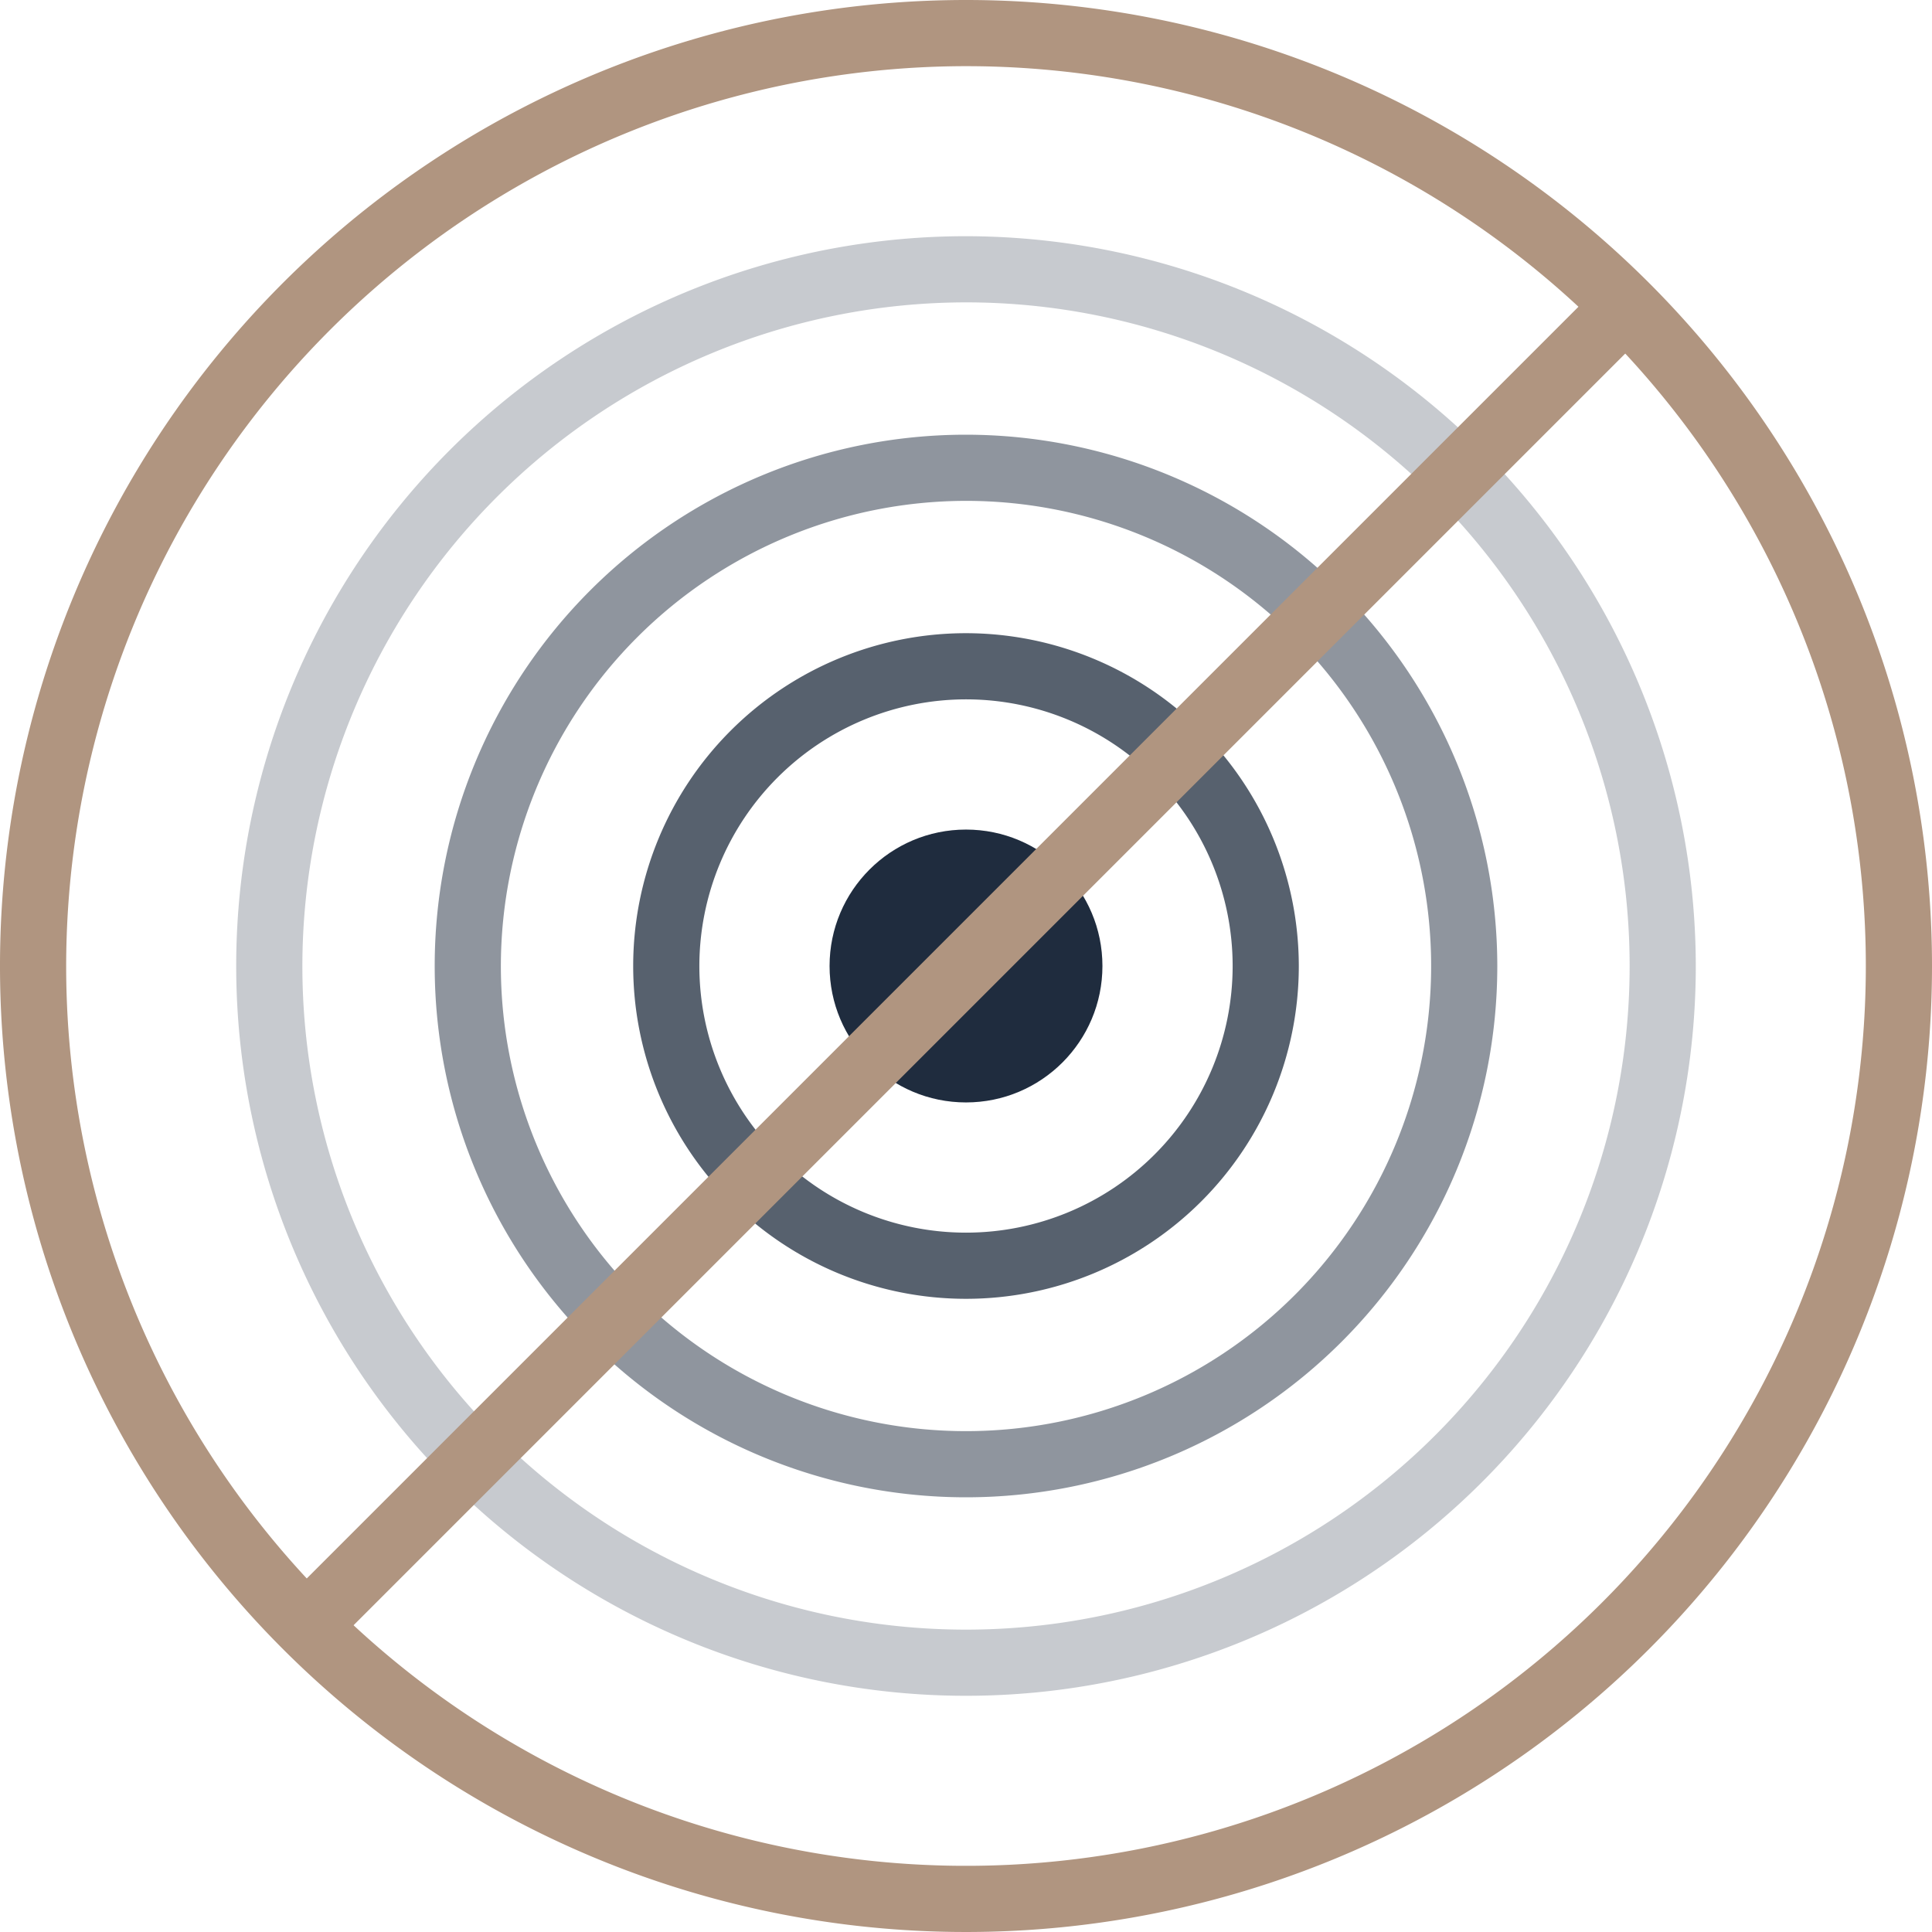
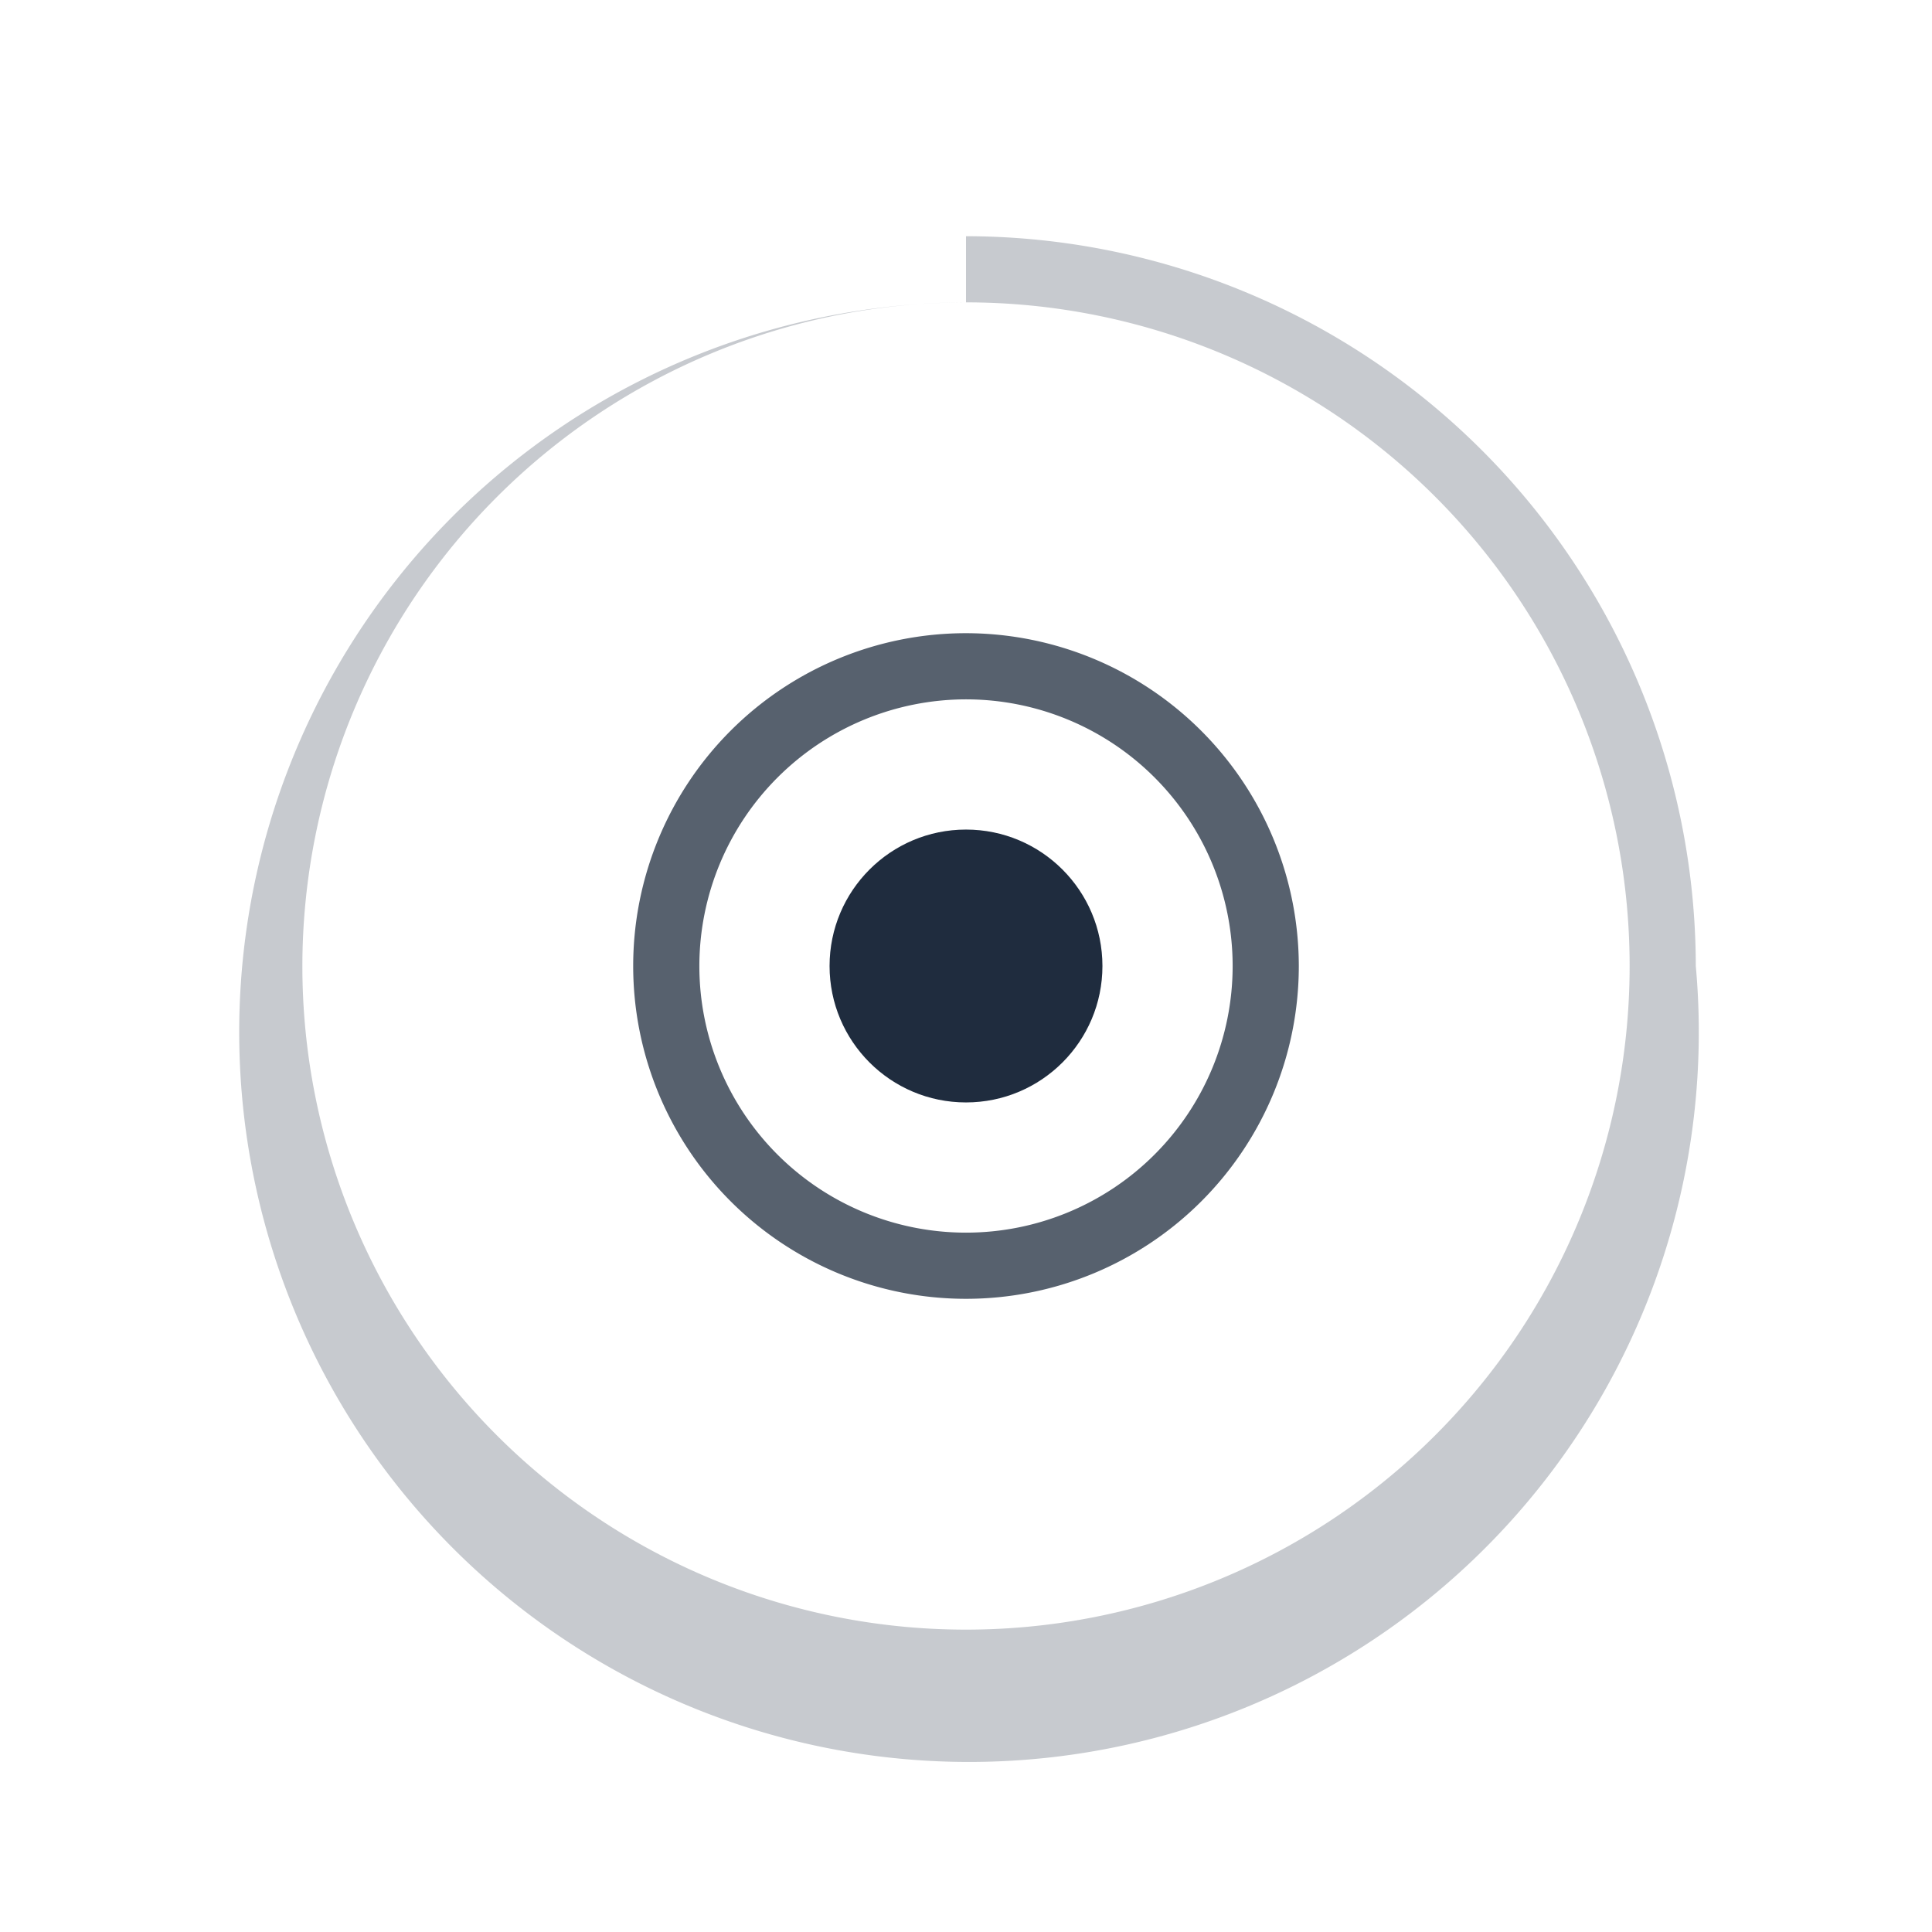
<svg xmlns="http://www.w3.org/2000/svg" id="b4979a92-38bd-4fe1-9b34-14ab5ddd8690" data-name="Layer 1" width="146" height="146" viewBox="0 0 146 146">
  <defs>
    <style>.a4c10b2e-15c4-442e-a4bf-16f87d604a2f{fill:#b09580;}.a06d24df-8c64-45d5-bddf-5efa7710914c{fill:#1f2c3e;}.b5919b9f-f3e6-430c-9717-48029e376018{opacity:0.25;}.f4334450-a2ba-484a-99b1-e4df29738e78{opacity:0.5;}.b15ec33b-394a-4eb3-bcef-f8391eb23794{opacity:0.75;}.ae108ea8-a43c-4d93-a8ed-cea504f4f8ed{fill:none;stroke:#b09580;stroke-miterlimit:10;stroke-width:5px;}</style>
  </defs>
-   <path class="a4c10b2e-15c4-442e-a4bf-16f87d604a2f" d="M73,5A68,68,0,1,1,5,73,68.07,68.07,0,0,1,73,5m0-5a73,73,0,1,0,73,73A73,73,0,0,0,73,0Z" />
  <circle class="a06d24df-8c64-45d5-bddf-5efa7710914c" cx="73" cy="73" r="10.31" />
  <g class="b5919b9f-f3e6-430c-9717-48029e376018">
-     <path class="a06d24df-8c64-45d5-bddf-5efa7710914c" d="M73,22.85A50.15,50.15,0,1,1,22.85,73,50.2,50.2,0,0,1,73,22.85m0-5A55.15,55.15,0,1,0,128.15,73,55.21,55.21,0,0,0,73,17.85Z" />
+     <path class="a06d24df-8c64-45d5-bddf-5efa7710914c" d="M73,22.85A50.15,50.15,0,1,1,22.85,73,50.2,50.2,0,0,1,73,22.85A55.15,55.15,0,1,0,128.15,73,55.21,55.21,0,0,0,73,17.85Z" />
  </g>
  <g class="f4334450-a2ba-484a-99b1-e4df29738e78">
-     <path class="a06d24df-8c64-45d5-bddf-5efa7710914c" d="M73,37.85A35.15,35.15,0,1,1,37.85,73,35.19,35.19,0,0,1,73,37.85m0-5A40.15,40.15,0,1,0,113.15,73,40.19,40.19,0,0,0,73,32.85Z" />
-   </g>
+     </g>
  <g class="b15ec33b-394a-4eb3-bcef-f8391eb23794">
    <path class="a06d24df-8c64-45d5-bddf-5efa7710914c" d="M73,52.85A20.15,20.15,0,1,1,52.85,73,20.17,20.17,0,0,1,73,52.85m0-5A25.15,25.15,0,1,0,98.15,73,25.18,25.18,0,0,0,73,47.85Z" />
  </g>
-   <line class="ae108ea8-a43c-4d93-a8ed-cea504f4f8ed" x1="124.26" y1="21.74" x2="21.74" y2="124.26" />
</svg>